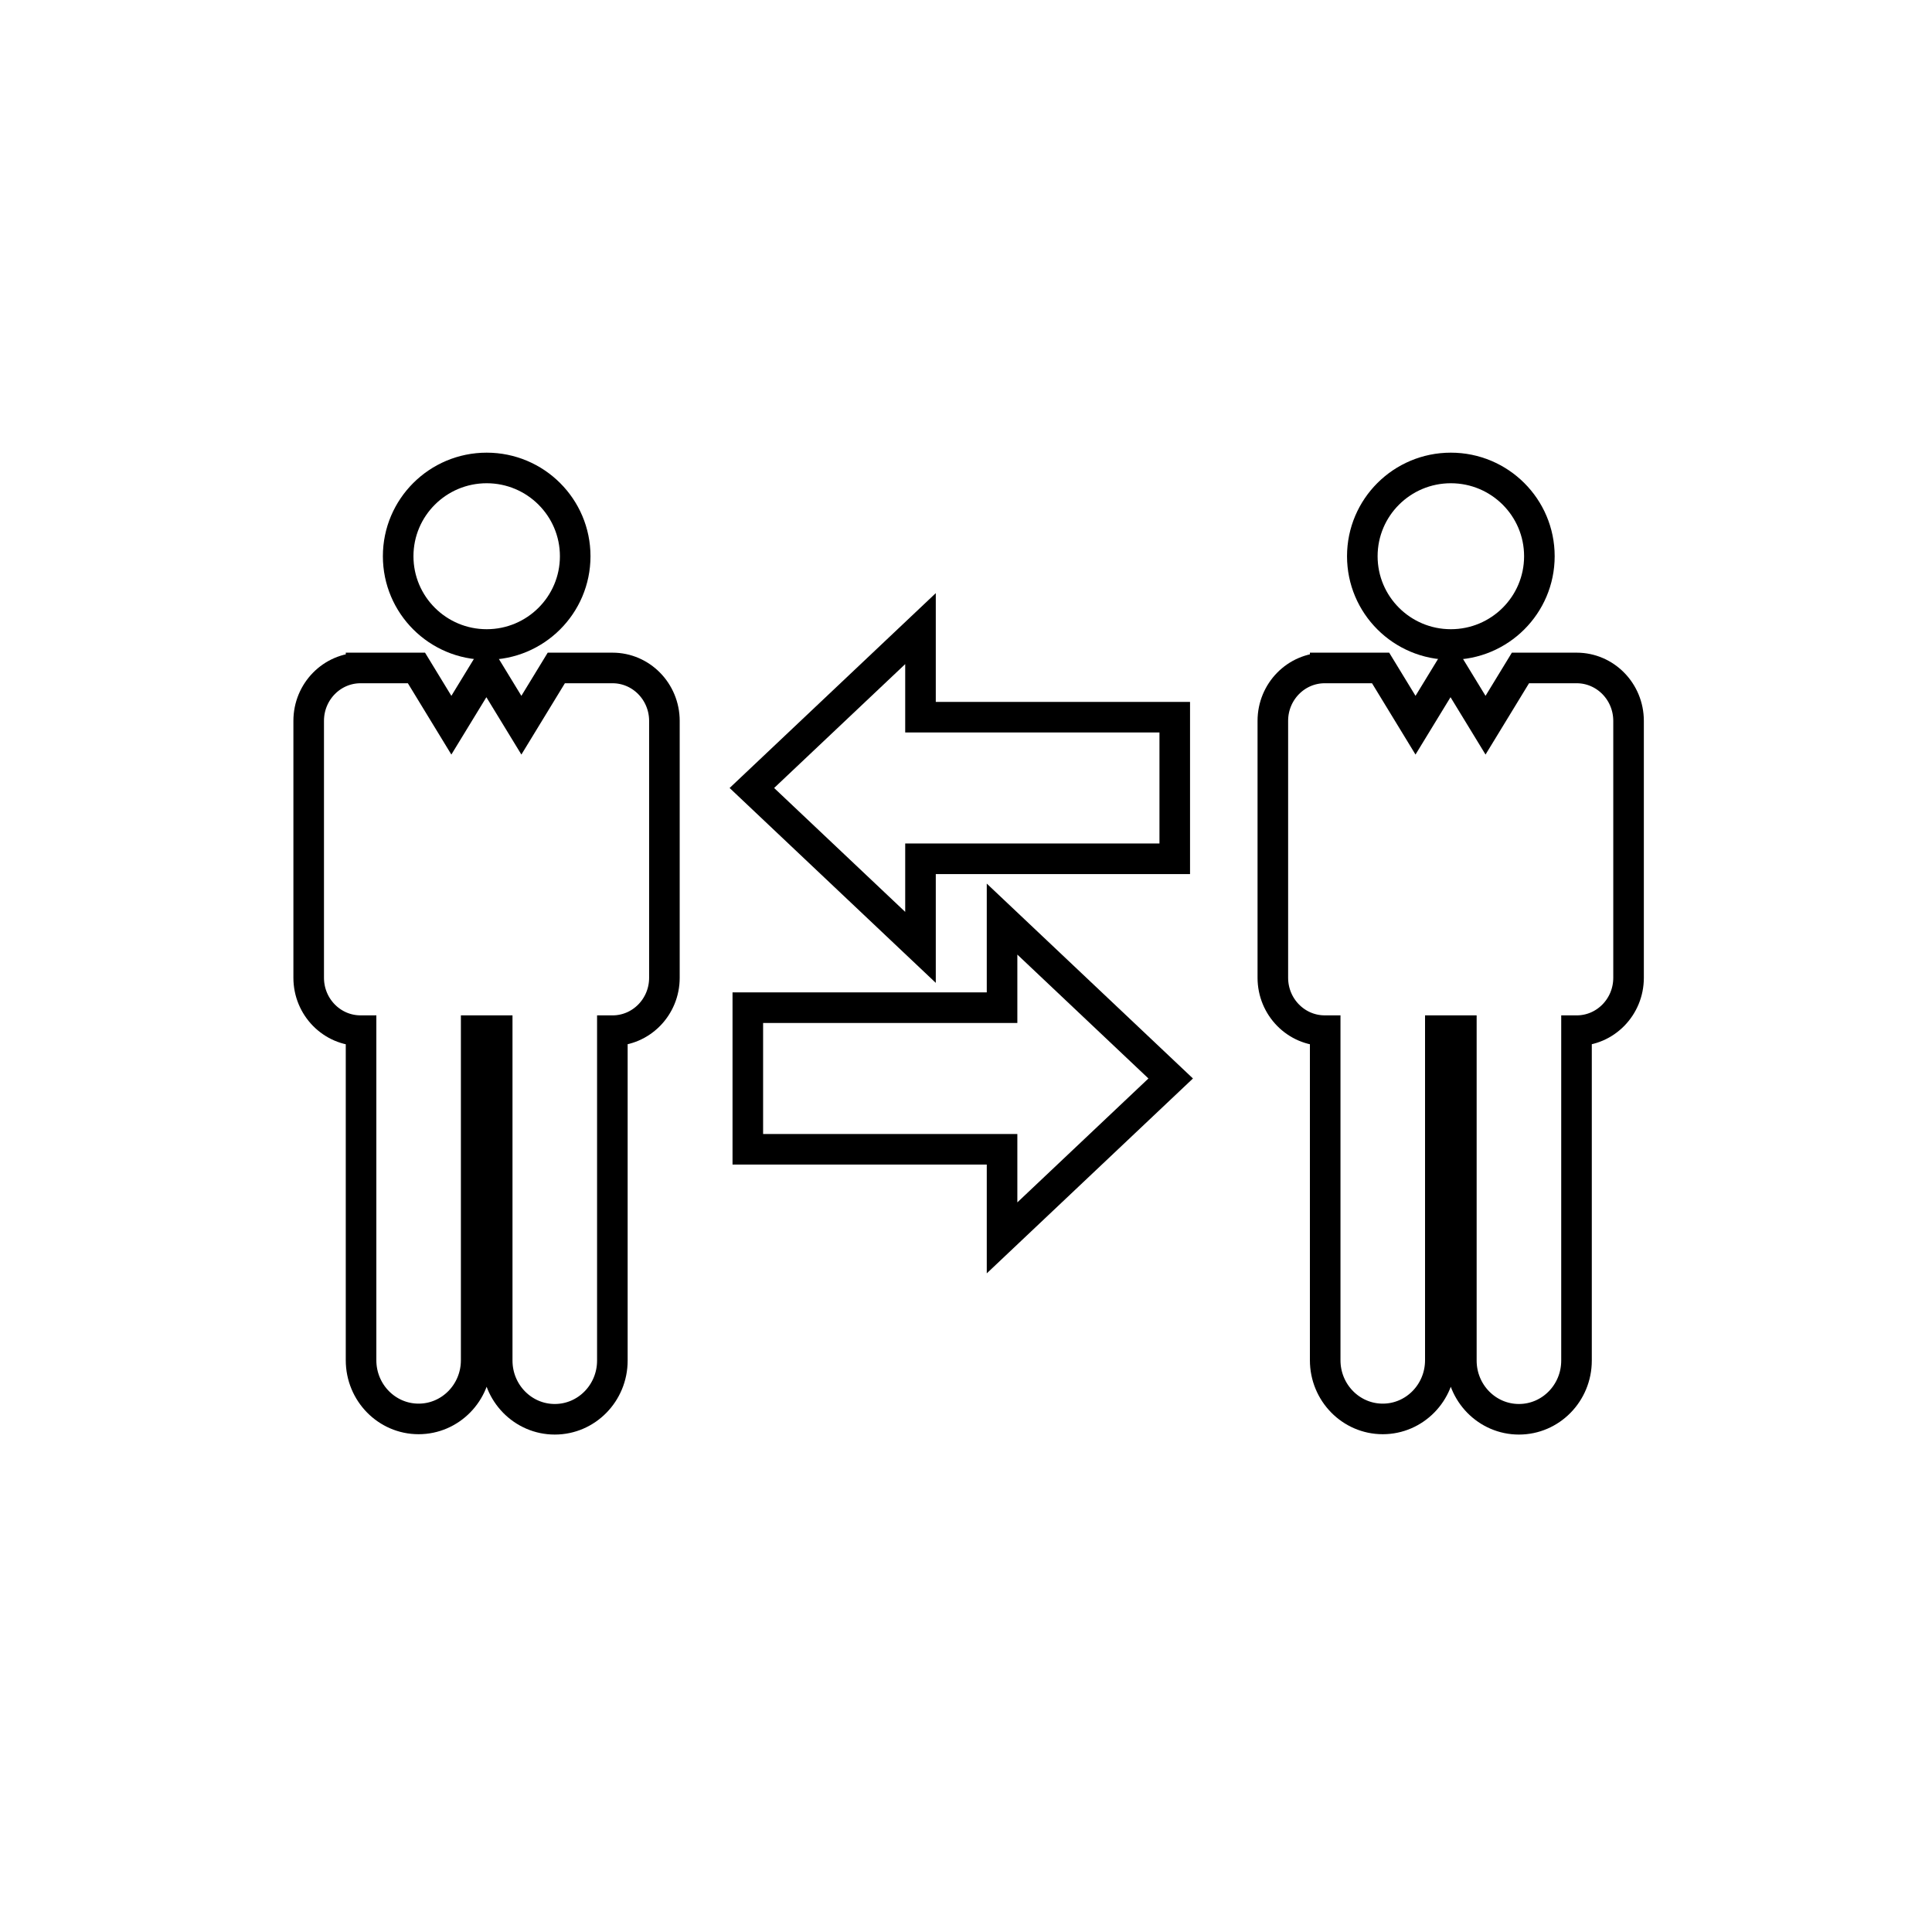
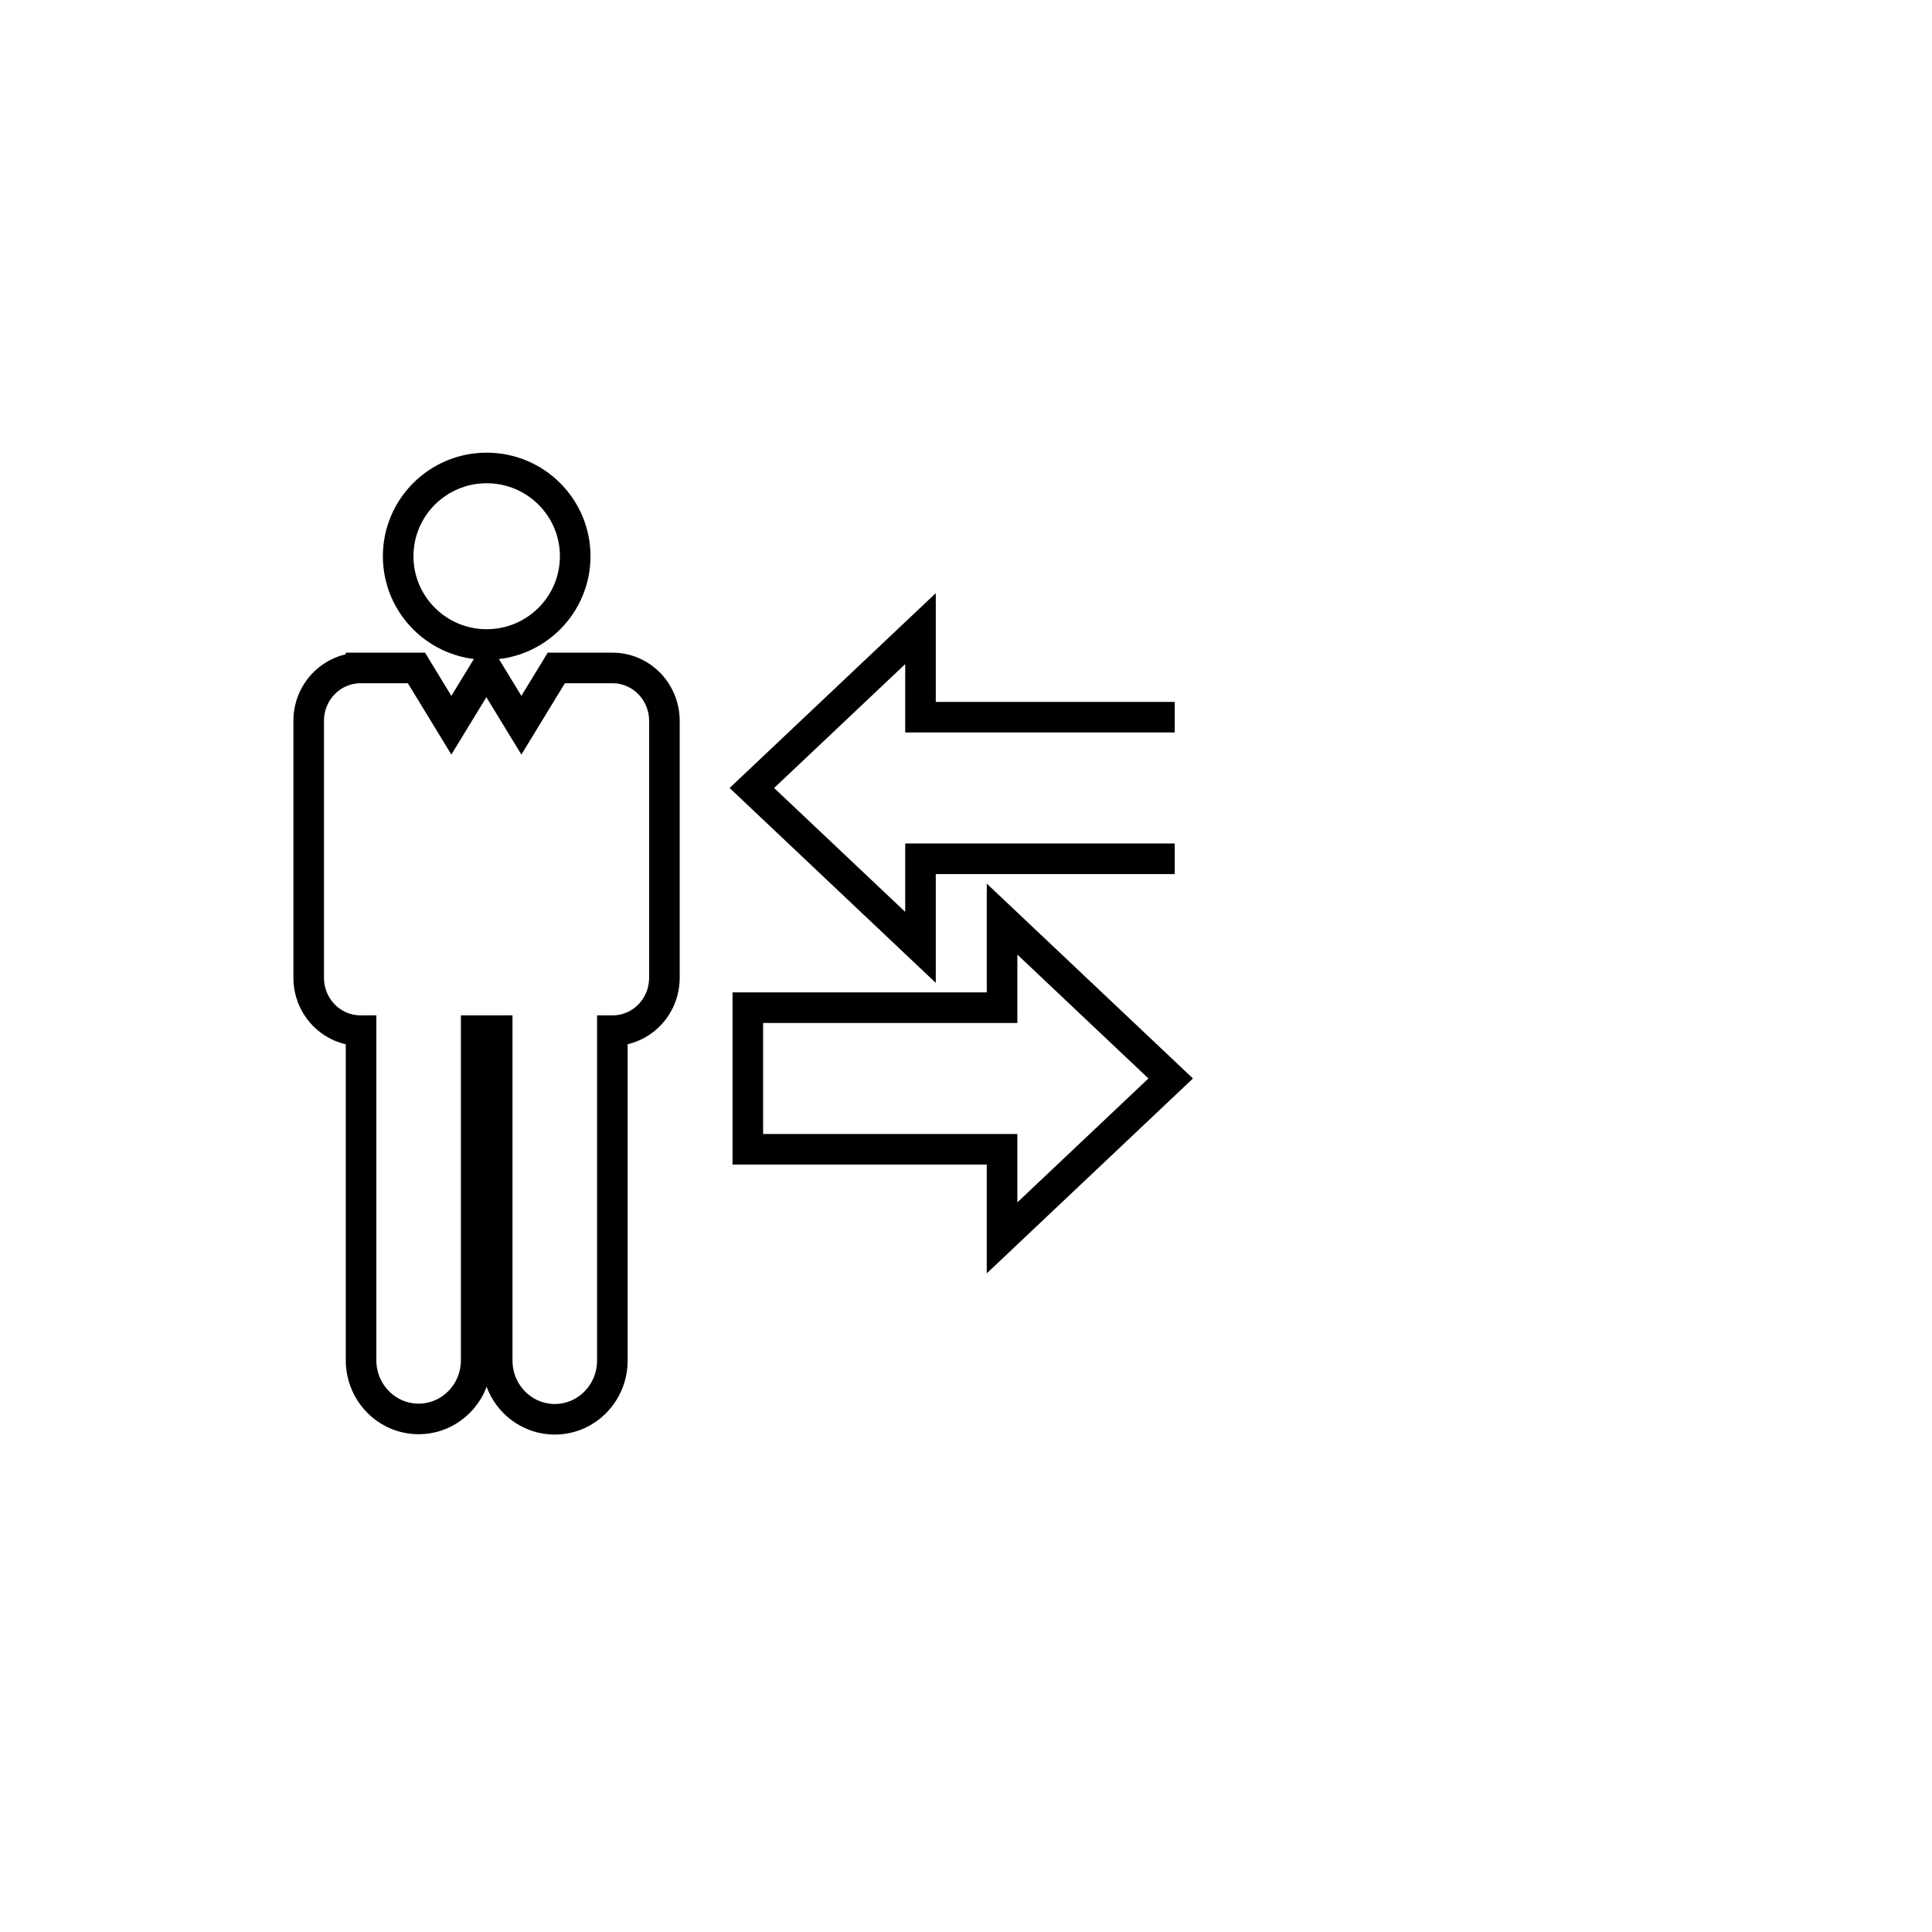
<svg xmlns="http://www.w3.org/2000/svg" version="1.1" x="0" y="0" width="126.352" height="126.351" viewBox="0, 0, 126.352, 126.351">
  <g id="Ebene_1">
    <g>
-       <path d="M76.828,46.904 L60.2,46.904 L60.2,41.111 L49.172,51.534 L60.2,61.958 L60.2,56.165 L76.828,56.165 z" fill-opacity="0" stroke="#000000" stroke-width="2" stroke-miterlimit="10" />
+       <path d="M76.828,46.904 L60.2,46.904 L60.2,41.111 L49.172,51.534 L60.2,61.958 L60.2,56.165 L76.828,56.165 " fill-opacity="0" stroke="#000000" stroke-width="2" stroke-miterlimit="10" />
      <path d="M76.563,70.532 L65.534,60.108 L65.534,65.901 L48.907,65.901 L48.907,75.163 L65.534,75.163 L65.534,80.956 z" fill-opacity="0" stroke="#000000" stroke-width="2" stroke-miterlimit="10" />
      <g>
        <path d="M40.057,43.684 L40.046,43.684 L36.382,43.684 L34.098,47.428 L31.813,43.684 L31.805,43.684 L29.519,47.428 L27.236,43.684 L23.613,43.684 L23.613,43.686 C23.601,43.686 23.592,43.684 23.582,43.684 C21.707,43.684 20.188,45.233 20.188,47.143 L20.188,50.346 L20.188,60.743 L20.188,63.945 C20.188,65.855 21.707,67.404 23.582,67.404 C23.593,67.404 23.602,67.402 23.613,67.402 L23.613,67.404 L23.613,88.959 C23.613,91.079 25.298,92.797 27.377,92.797 C29.456,92.797 31.142,91.079 31.142,88.959 L31.142,67.405 L32.517,67.405 L32.517,88.981 C32.517,91.102 34.204,92.82 36.282,92.82 C38.362,92.82 40.048,91.102 40.048,88.981 L40.048,67.405 C40.052,67.405 40.056,67.405 40.059,67.405 C41.933,67.405 43.452,65.856 43.452,63.946 L43.452,60.744 L43.452,50.346 L43.452,47.143 C43.449,45.233 41.931,43.684 40.057,43.684 z" fill-opacity="0" stroke="#000000" stroke-width="2" stroke-miterlimit="10" />
        <path d="M37.618,36.377 C37.618,39.565 35.026,42.15 31.829,42.15 C28.632,42.15 26.04,39.565 26.04,36.377 C26.04,33.189 28.632,30.604 31.829,30.604 C35.026,30.604 37.618,33.189 37.618,36.377 z" fill-opacity="0" stroke="#000000" stroke-width="2" stroke-miterlimit="10" />
-         <path d="M103.112,43.684 L103.101,43.684 L99.437,43.684 L97.153,47.428 L94.868,43.684 L94.86,43.684 L92.574,47.428 L90.291,43.684 L86.667,43.684 L86.667,43.686 C86.657,43.686 86.647,43.684 86.638,43.684 C84.764,43.684 83.243,45.233 83.243,47.143 L83.243,50.346 L83.243,60.743 L83.243,63.945 C83.243,65.855 84.764,67.404 86.638,67.404 C86.648,67.404 86.658,67.402 86.667,67.402 L86.667,67.404 L86.667,88.959 C86.667,91.079 88.353,92.797 90.432,92.797 C92.511,92.797 94.197,91.079 94.197,88.959 L94.197,67.405 L95.572,67.405 L95.572,88.981 C95.572,91.102 97.258,92.82 99.338,92.82 C101.417,92.82 103.103,91.102 103.103,88.981 L103.103,67.405 C103.107,67.405 103.11,67.405 103.114,67.405 C104.988,67.405 106.507,65.856 106.507,63.946 L106.507,60.744 L106.507,50.346 L106.507,47.143 C106.505,45.233 104.986,43.684 103.112,43.684 z" fill-opacity="0" stroke="#000000" stroke-width="2" stroke-miterlimit="10" />
-         <path d="M100.675,36.377 C100.675,39.565 98.083,42.15 94.885,42.15 C91.687,42.15 89.095,39.565 89.095,36.377 C89.095,33.189 91.687,30.604 94.885,30.604 C98.083,30.604 100.675,33.189 100.675,36.377 z" fill-opacity="0" stroke="#000000" stroke-width="2" stroke-miterlimit="10" />
      </g>
    </g>
  </g>
</svg>